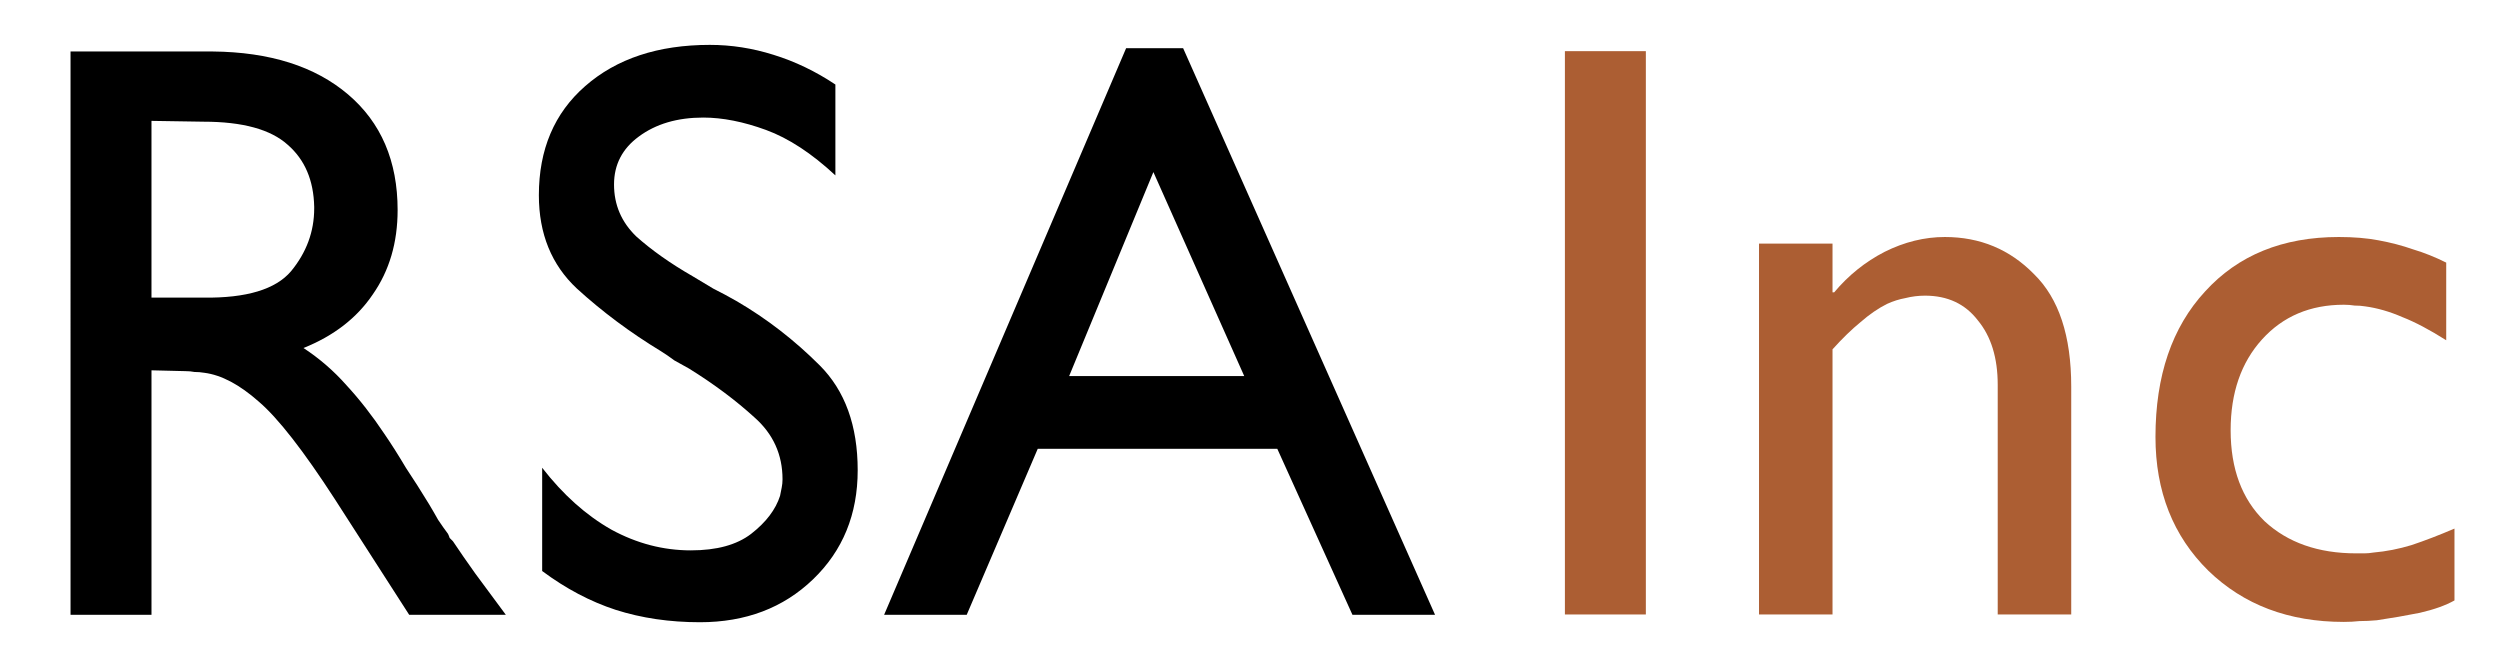
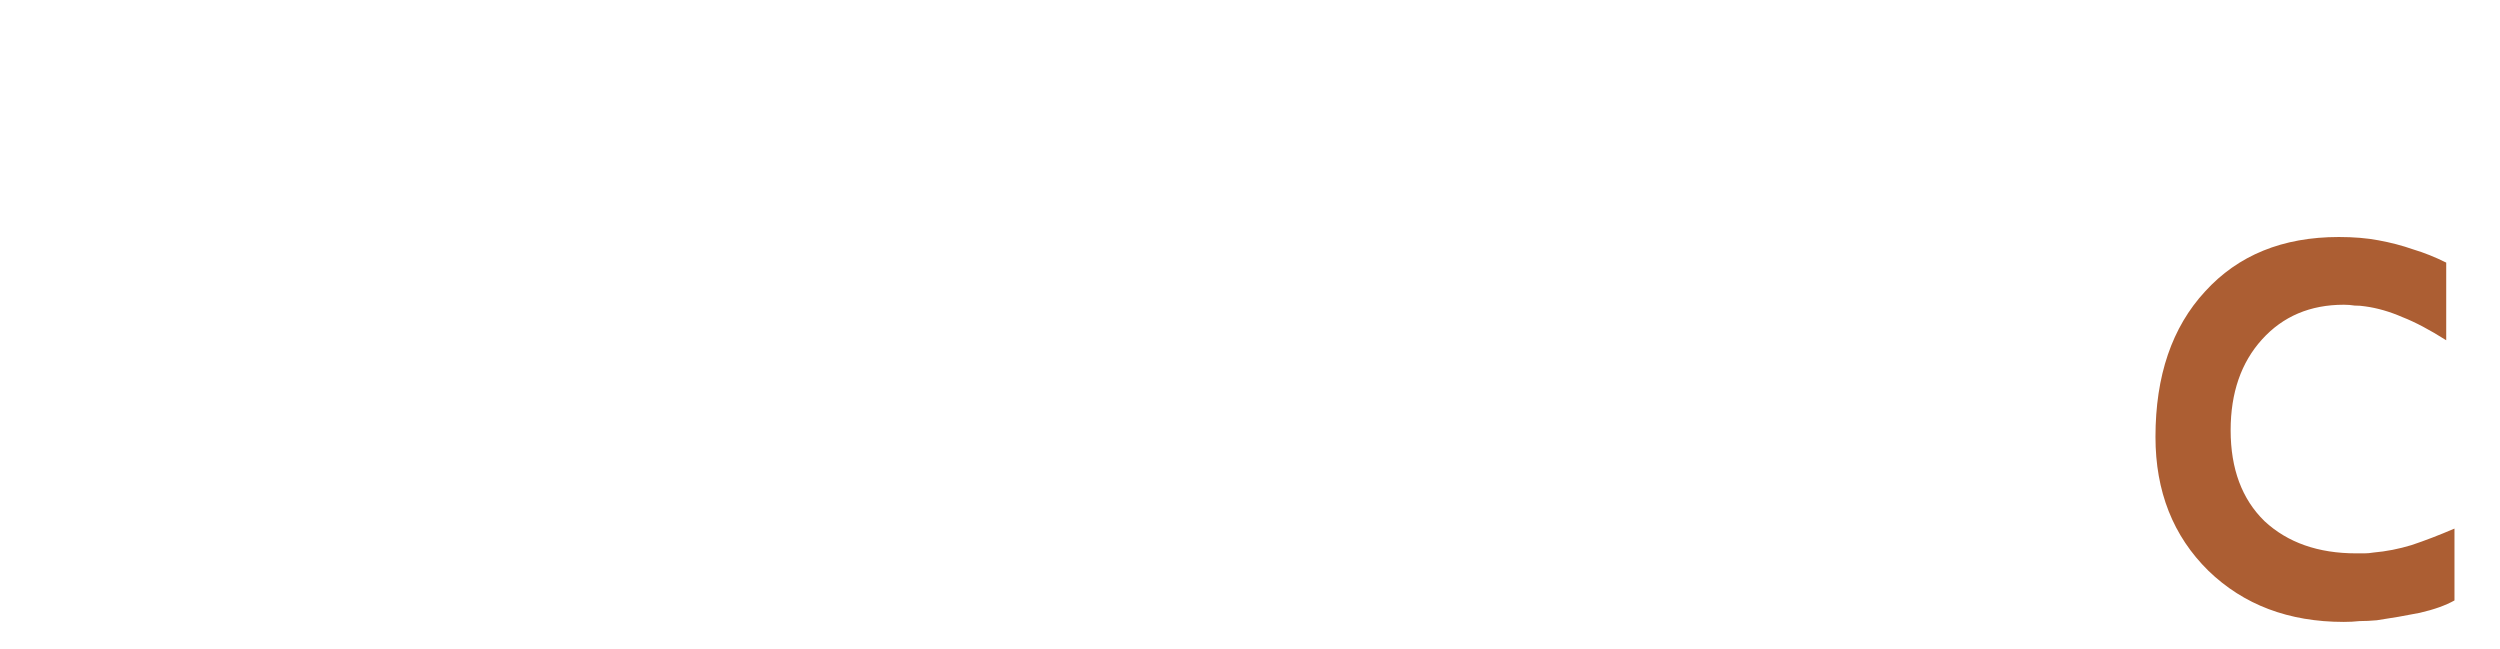
<svg xmlns="http://www.w3.org/2000/svg" xmlns:ns1="http://sodipodi.sourceforge.net/DTD/sodipodi-0.dtd" xmlns:ns2="http://www.inkscape.org/namespaces/inkscape" width="77mm" height="20mm" viewBox="0 0 77 20" version="1.1" id="svg8" ns1:docname="logo.svg" ns2:version="0.92.5 (2060ec1f9f, 2020-04-08)">
  <defs id="defs2" />
  <ns1:namedview id="base" pagecolor="#ffffff" bordercolor="#666666" borderopacity="1.0" ns2:pageopacity="0.0" ns2:pageshadow="2" ns2:zoom="0.98994949" ns2:cx="401.8857" ns2:cy="22.620233" ns2:document-units="mm" ns2:current-layer="layer1" showgrid="false" showguides="true" ns2:guide-bbox="true" ns2:window-width="1600" ns2:window-height="831" ns2:window-x="0" ns2:window-y="0" ns2:window-maximized="1">
    <ns1:guide position="-13.607,210.911" orientation="0,1" id="guide815" ns2:locked="false" />
  </ns1:namedview>
  <g ns2:label="Layer 1" ns2:groupmode="layer" id="layer1" transform="translate(0,-277)">
    <g aria-label="RSA" transform="matrix(0.265,0,0,0.265,-3.572,256.344)" style="font-style:normal;font-weight:normal;font-size:40px;line-height:1.25;font-family:sans-serif;letter-spacing:0px;word-spacing:0px;fill:#000000;fill-opacity:1;stroke:none" id="flowRoot817">
-       <path d="m 21.677,83.931 h 16.512 q 9.984,0.096 15.744,4.992 5.76,4.896 5.76,13.44 0,5.664 -2.88,9.792 -2.784,4.128 -8.064,6.24 2.784,1.824 4.992,4.32 2.304,2.496 4.416,5.664 1.248,1.824 2.496,3.936 1.344,2.016 2.688,4.224 0.576,0.96 1.056,1.824 0.576,0.864 1.152,1.632 0.096,0.192 0.192,0.48 0.192,0.192 0.384,0.384 1.152,1.728 2.592,3.744 1.44,1.92 3.552,4.8 h -11.232 l -8.64,-13.44 q -5.472,-8.448 -8.832,-11.328 -3.36,-2.976 -6.336,-3.36 -0.576,-0.096 -1.152,-0.096 -0.48,-0.096 -1.056,-0.096 l -3.936,-0.096 v 28.416 h -9.408 V 83.931 Z m 9.408,8.064 v 20.544 h 6.048 q 7.488,0.096 10.176,-3.072 2.688,-3.264 2.688,-7.296 0,0 0,0 0,-0.096 0,-0.096 0,0 0,0 0,-0.096 0,-0.096 -0.096,-4.608 -3.072,-7.2 -2.976,-2.688 -9.792,-2.688 l -6.048,-0.096 z" style="font-style:normal;font-variant:normal;font-stretch:normal;font-size:96px;font-family:GillSans;-inkscape-font-specification:'GillSans,  weight=101';font-variant-ligatures:normal;font-variant-caps:normal;font-variant-numeric:normal;font-feature-settings:normal;text-align:start;writing-mode:lr-tb;text-anchor:start" id="path1110" />
-       <path d="m 110.573,87.675 v 10.656 q -4.128,-3.84 -8.064,-5.28 -3.936,-1.44 -7.296,-1.44 -4.512,0 -7.488,2.208 -2.88,2.112 -2.88,5.568 0,3.552 2.592,6.048 2.688,2.4 6.528,4.608 1.152,0.672 2.4,1.44 1.344,0.672 2.688,1.44 5.28,3.072 9.696,7.488 4.416,4.416 4.416,12.192 0,7.68 -5.184,12.672 -5.184,4.992 -13.152,4.992 -5.28,0 -9.792,-1.44 -4.416,-1.44 -8.544,-4.512 v -12 q 3.648,4.704 8.064,7.2 4.416,2.4 9.216,2.4 4.512,0 7.008,-1.92 2.592,-2.016 3.36,-4.416 0.096,-0.48 0.192,-0.96 0.096,-0.48 0.096,-0.96 0,-4.32 -3.264,-7.2 -3.264,-2.976 -7.584,-5.664 -0.864,-0.48 -1.728,-0.96 -0.768,-0.576 -1.536,-1.056 -5.376,-3.264 -9.792,-7.296 -4.416,-4.128 -4.416,-10.848 0,-7.968 5.376,-12.672 5.472,-4.8 14.496,-4.8 3.744,0 7.392,1.152 3.744,1.152 7.2,3.456 z" style="font-style:normal;font-variant:normal;font-stretch:normal;font-size:96px;font-family:GillSans;-inkscape-font-specification:'GillSans,  weight=101';font-variant-ligatures:normal;font-variant-caps:normal;font-variant-numeric:normal;font-feature-settings:normal;text-align:start;writing-mode:lr-tb;text-anchor:start" id="path1112" />
-       <path d="m 150.989,83.547 29.28,65.856 h -9.6 l -8.736,-19.296 h -27.84 l -8.256,19.296 h -9.6 l 28.128,-65.856 h 6.624 z m -3.456,14.4 -9.792,23.712 h 20.352 l -10.56,-23.712 z" style="font-style:normal;font-variant:normal;font-stretch:normal;font-size:96px;font-family:GillSans;-inkscape-font-specification:'GillSans,  weight=101';font-variant-ligatures:normal;font-variant-caps:normal;font-variant-numeric:normal;font-feature-settings:normal;text-align:start;writing-mode:lr-tb;text-anchor:start" id="path1114" />
-     </g>
+       </g>
    <g aria-label="Inc" transform="matrix(0.265,0,0,0.265,42.48,256.334)" style="font-style:normal;font-weight:normal;font-size:40px;line-height:1.25;font-family:sans-serif;letter-spacing:0px;word-spacing:0px;fill:#000000;fill-opacity:1;stroke:none" id="flowRoot817-4">
-       <path d="m 30.989,83.931 v 65.472 h -9.408 V 83.931 h 9.408 z" style="font-style:normal;font-variant:normal;font-stretch:normal;font-size:96px;font-family:GillSans;-inkscape-font-specification:'GillSans, weight=101';font-variant-ligatures:normal;font-variant-caps:normal;font-variant-numeric:normal;font-feature-settings:normal;text-align:start;writing-mode:lr-tb;text-anchor:start;fill:#ac5e33;fill-opacity:1" id="path1103" />
-       <path d="m 52.685,106.299 v 5.664 h 0.192 q 2.496,-2.976 5.856,-4.704 3.456,-1.728 7.008,-1.728 6.144,0 10.368,4.32 4.32,4.224 4.32,13.056 v 26.496 h -8.544 v -26.688 q 0,-4.704 -2.304,-7.488 -2.208,-2.88 -6.144,-2.88 -1.152,0 -2.304,0.288 -1.056,0.192 -2.112,0.672 -1.536,0.768 -3.072,2.112 -1.536,1.248 -3.264,3.168 v 30.816 h -8.544 v -43.104 h 8.544 z" style="font-style:normal;font-variant:normal;font-stretch:normal;font-size:96px;font-family:GillSans;-inkscape-font-specification:'GillSans, weight=101';font-variant-ligatures:normal;font-variant-caps:normal;font-variant-numeric:normal;font-feature-settings:normal;text-align:start;writing-mode:lr-tb;text-anchor:start;fill:#ac5e33;fill-opacity:1" id="path1105" />
      <path d="m 124.013,108.411 v 9.12 q -2.88,-1.824 -5.088,-2.688 -2.208,-0.96 -4.32,-1.248 -0.576,-0.096 -1.248,-0.096 -0.576,-0.096 -1.248,-0.096 -5.856,0 -9.504,4.032 -3.648,4.032 -3.648,10.56 0,6.72 3.936,10.56 4.032,3.744 10.656,3.744 0.48,0 0.96,0 0.48,0 1.056,-0.096 2.208,-0.192 4.416,-0.864 2.304,-0.768 4.992,-1.92 v 8.352 q -1.536,0.864 -4.032,1.44 -2.4,0.48 -4.992,0.864 -1.056,0.096 -2.016,0.096 -0.864,0.096 -1.824,0.096 -9.6,0 -15.744,-5.952 -6.144,-6.048 -6.144,-15.552 0,-10.656 5.76,-16.896 5.76,-6.336 15.552,-6.336 2.592,0 4.608,0.384 2.112,0.384 4.032,1.056 0.96,0.288 1.92,0.672 0.96,0.384 1.92,0.864 z" style="font-style:normal;font-variant:normal;font-stretch:normal;font-size:96px;font-family:GillSans;-inkscape-font-specification:'GillSans, weight=101';font-variant-ligatures:normal;font-variant-caps:normal;font-variant-numeric:normal;font-feature-settings:normal;text-align:start;writing-mode:lr-tb;text-anchor:start;fill:#ac5e33;fill-opacity:1" id="path1107" />
    </g>
  </g>
</svg>